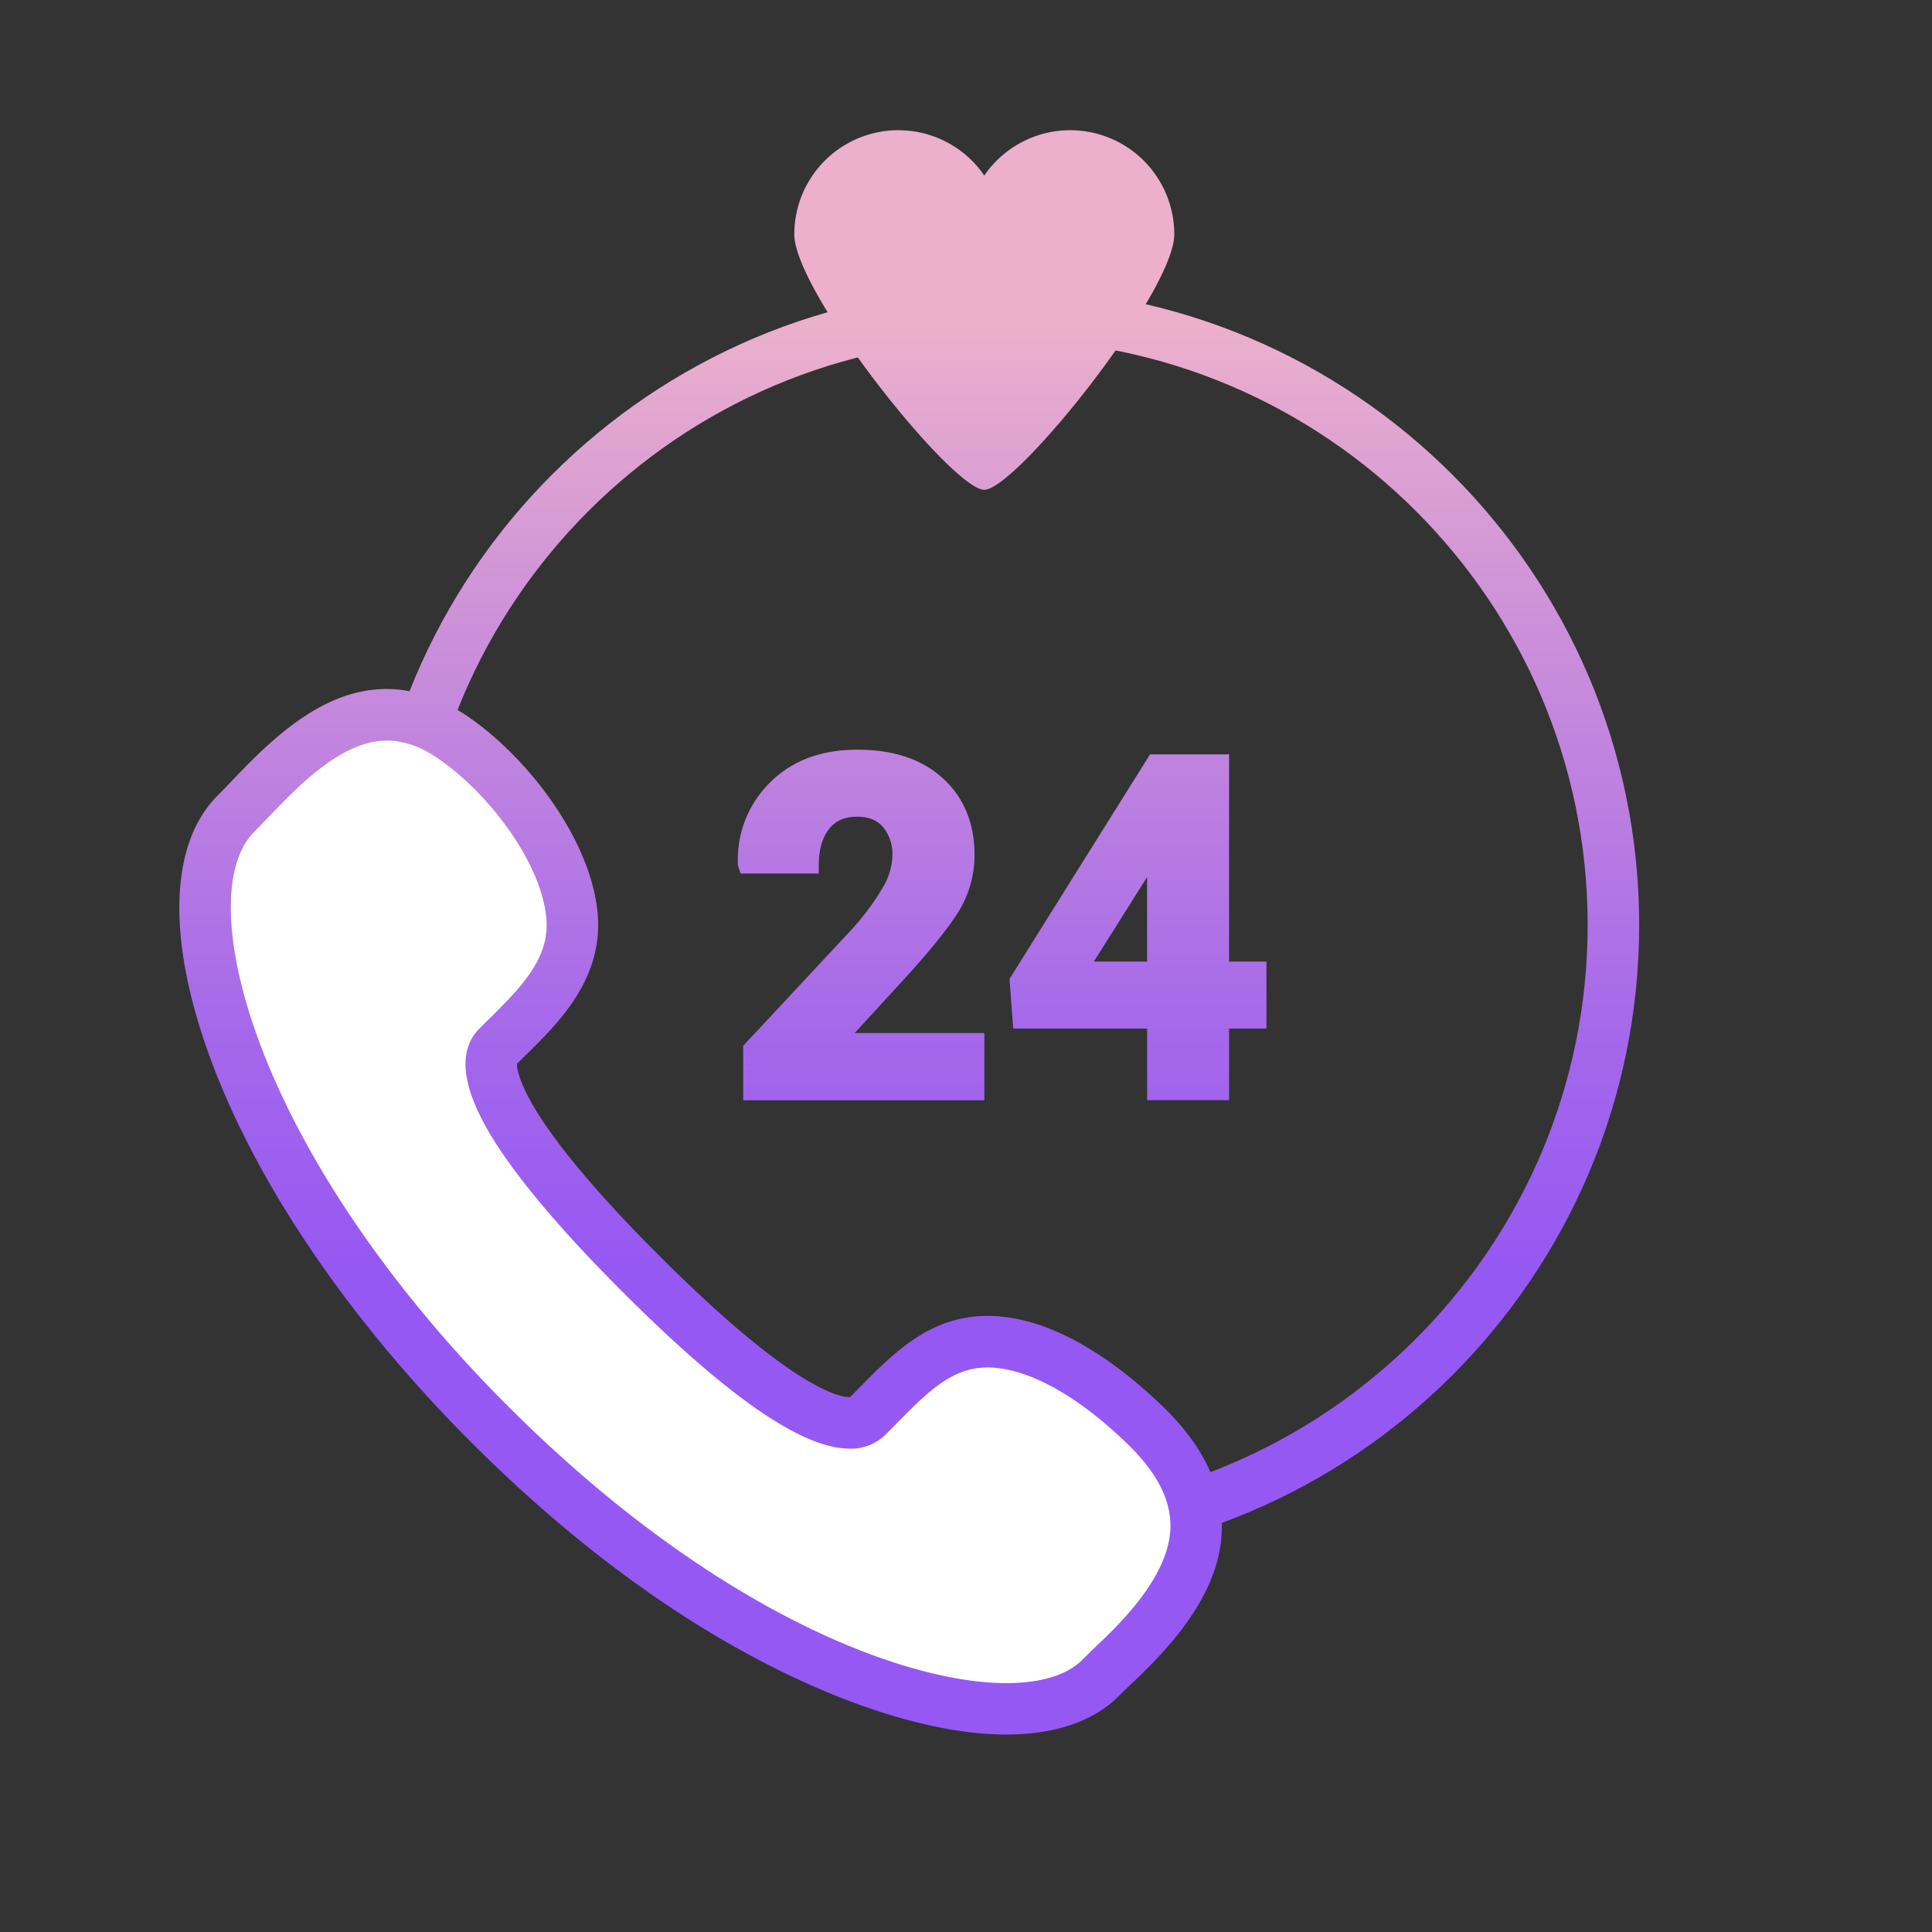
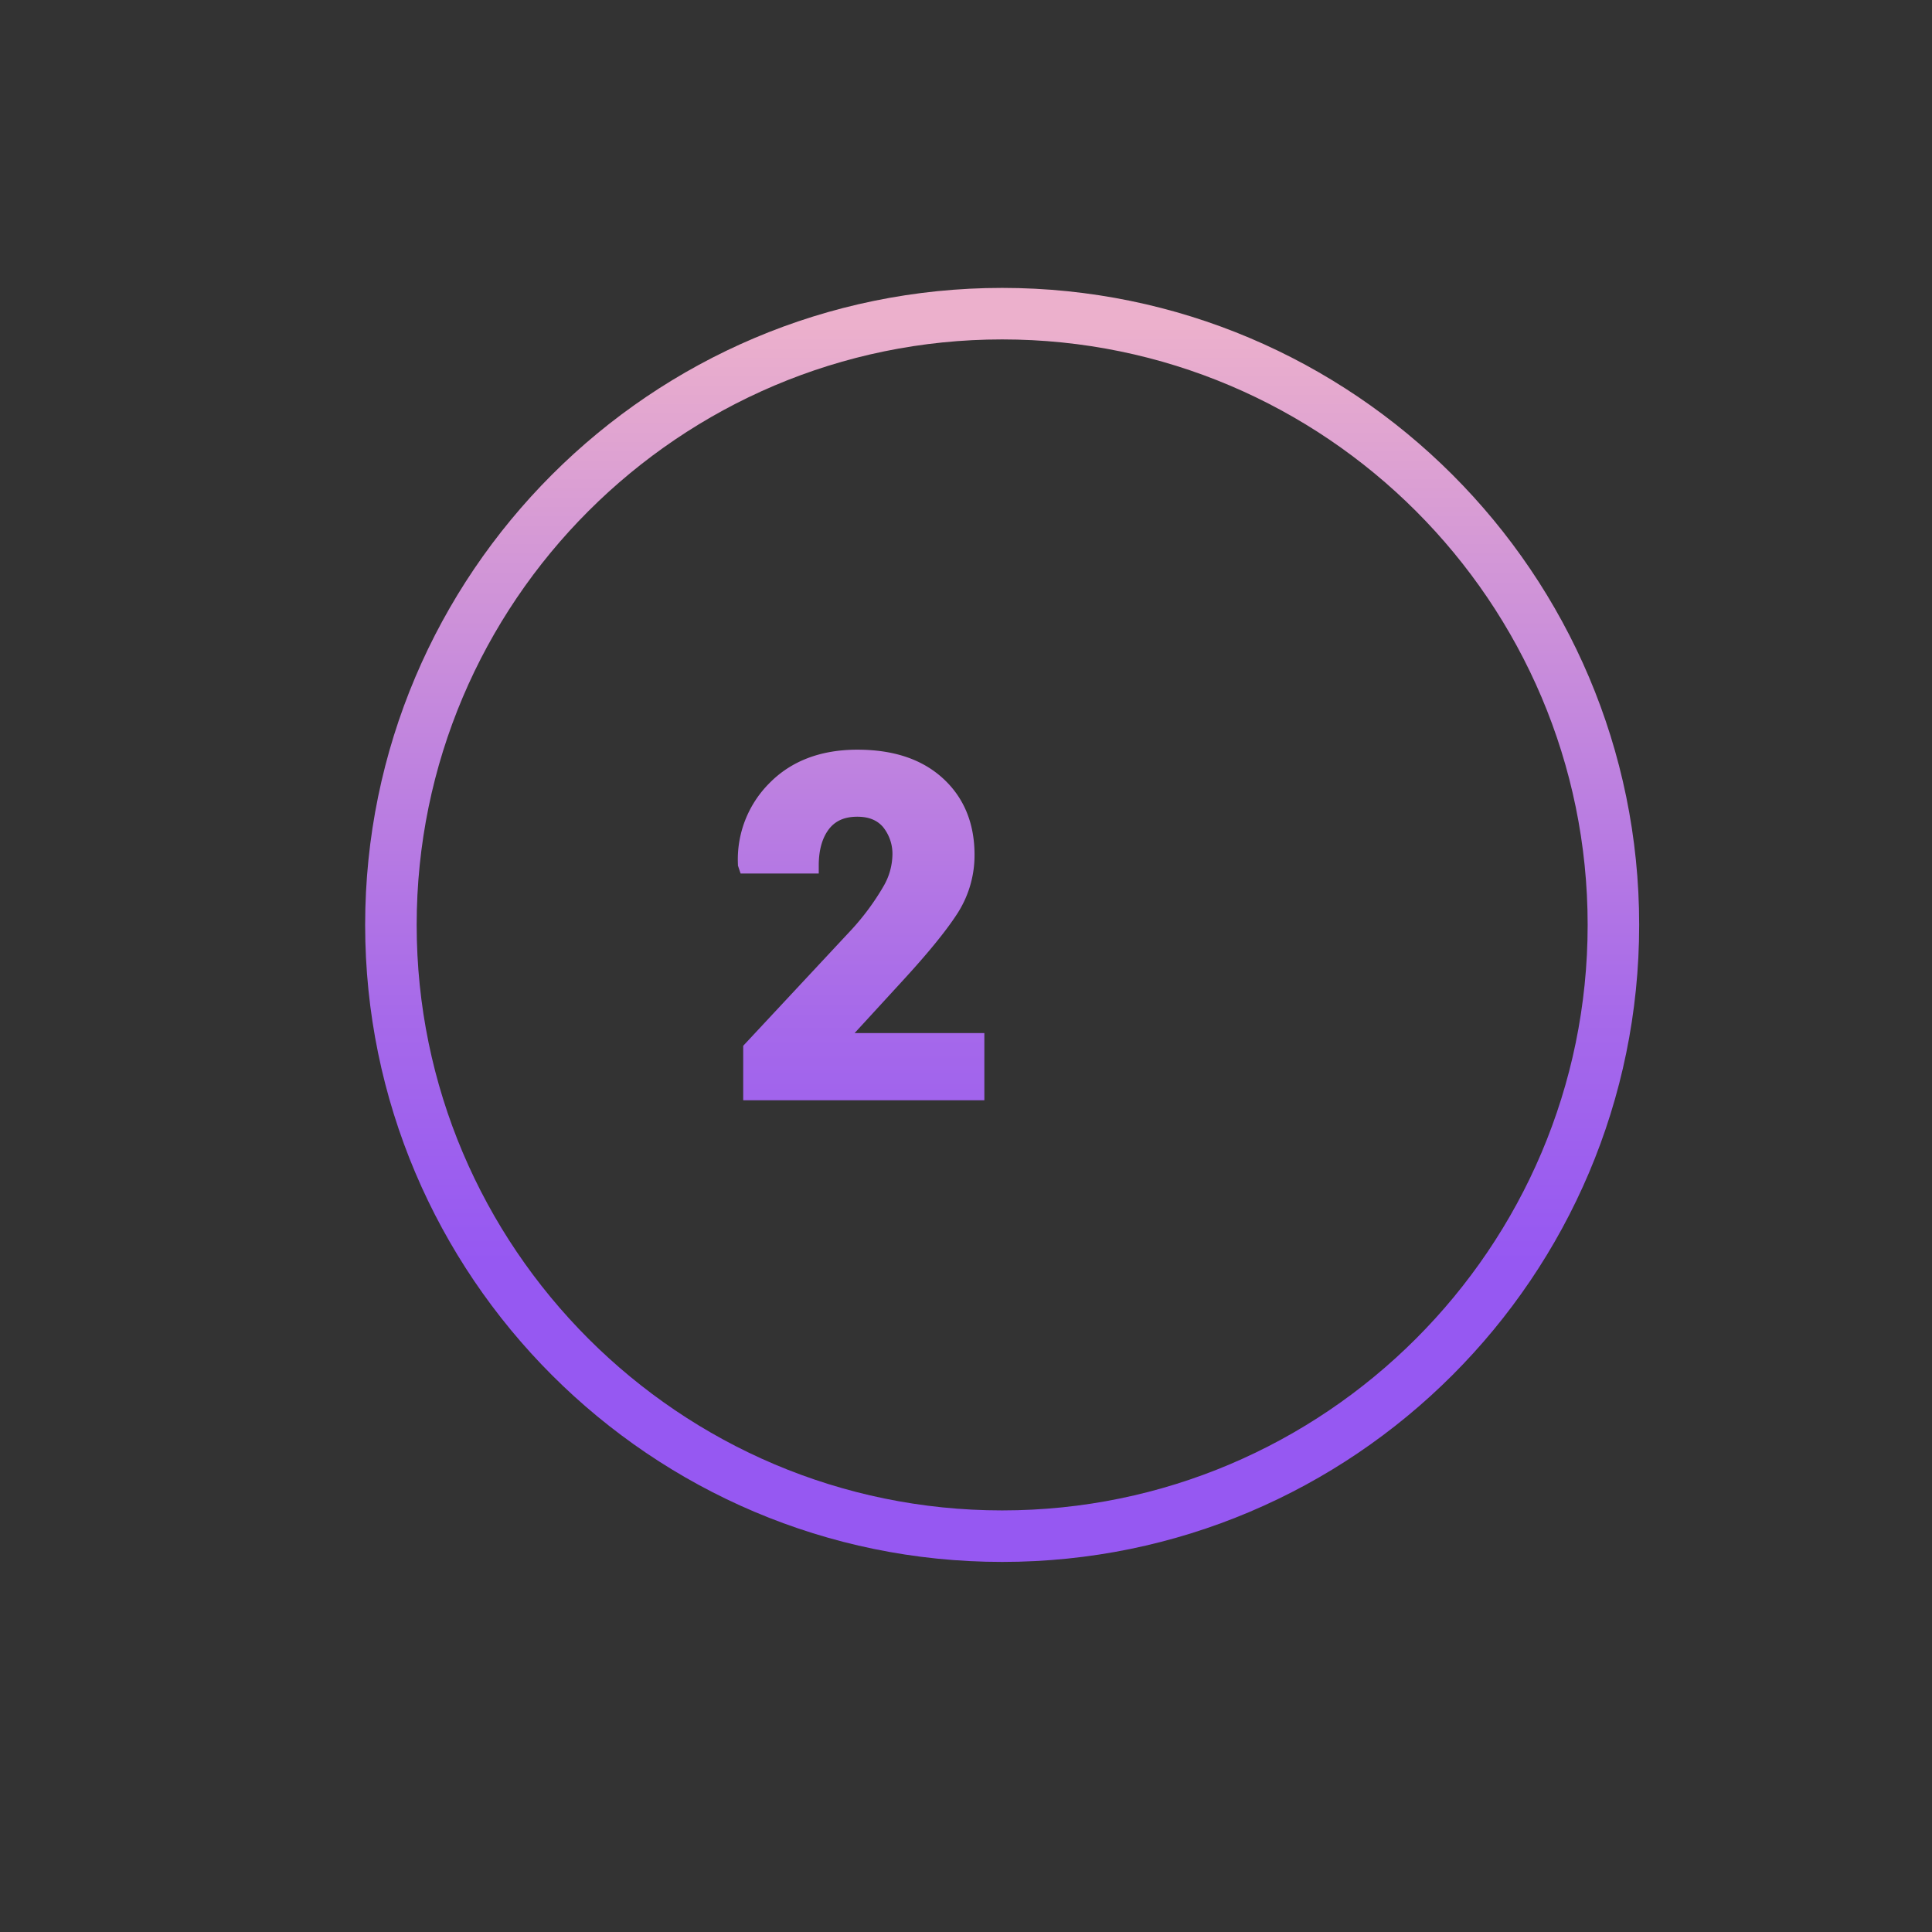
<svg xmlns="http://www.w3.org/2000/svg" xmlns:xlink="http://www.w3.org/1999/xlink" viewBox="0 0 600 600">
  <rect x="0" y="0" width="600" height="600" fill="#333333" stroke="none" />
  <defs>
    <style>.cls-1{fill:url(#linear-gradient);}.cls-2{fill:url(#linear-gradient-2);}.cls-3{fill:url(#linear-gradient-3);}.cls-4{fill:#fff;}.cls-5{fill:url(#linear-gradient-4);}.cls-6{fill:url(#linear-gradient-5);}</style>
    <linearGradient id="linear-gradient" x1="267.42" y1="552.86" x2="267.42" y2="50.76" gradientUnits="userSpaceOnUse">
      <stop offset="0.32" stop-color="#9658f2" />
      <stop offset="0.47" stop-color="#a669ea" />
      <stop offset="0.75" stop-color="#d296d7" />
      <stop offset="0.9" stop-color="#ecb0cc" />
    </linearGradient>
    <linearGradient id="linear-gradient-2" x1="353.41" y1="552.86" x2="353.41" y2="50.76" xlink:href="#linear-gradient" />
    <linearGradient id="linear-gradient-3" x1="311.23" y1="552.86" x2="311.23" y2="50.76" xlink:href="#linear-gradient" />
    <linearGradient id="linear-gradient-4" x1="217.59" y1="552.86" x2="217.59" y2="50.76" xlink:href="#linear-gradient" />
    <linearGradient id="linear-gradient-5" x1="305.68" y1="552.86" x2="305.68" y2="50.76" xlink:href="#linear-gradient" />
  </defs>
  <g id="Layer_2" data-name="Layer 2">
    <path class="cls-1" d="M280.06,304.86c7.88-8.55,13.63-15.58,17.09-20.9a33.36,33.36,0,0,0,5.5-18.48c0-9.83-3.31-17.83-9.85-23.79s-15.4-8.87-26.54-8.87c-11.33,0-20.5,3.48-27.26,10.34a33.5,33.5,0,0,0-9.83,25.26v.38l.83,2.48h24.27v-2.5c0-4.75,1.07-8.56,3.18-11.31,2-2.58,4.86-3.83,8.8-3.83,3.53,0,6.14,1.05,8,3.22a13.27,13.27,0,0,1,2.89,9,20.09,20.09,0,0,1-2.73,9.33,77.16,77.16,0,0,1-9.81,13.36l-33.79,36.23v16.91h74.89V320.84h-40.3Z" />
-     <path class="cls-2" d="M381.71,234.29H357.15L313.52,304l1.14,15.44h41.59v22.22H381.7V319.44h11.61V298.62H381.7V234.29Zm-42,64.33,16.53-26.24v26.24Z" />
    <path class="cls-3" d="M311.23,485.07c-109.08,0-197.83-88.75-197.83-197.83S202.15,89.41,311.23,89.41s197.83,88.74,197.83,197.83S420.32,485.07,311.23,485.07Zm0-379.66C211,105.41,129.4,187,129.4,287.24S211,469.07,311.23,469.07,493.06,387.5,493.06,287.24,411.49,105.41,311.23,105.41Z" />
-     <path class="cls-4" d="M123.3,222.11c-17.1-1.79-31.7,11.38-44.36,24.69-2,2.07-3.84,4-5.67,5.87-12.76,12.75-12.71,40.69.13,74.74,14.15,37.51,42.09,78.31,78.68,114.91,65.22,65.21,127.18,88.36,160.43,88.36,12.86,0,22.95-3.3,29.21-9.55,1.83-1.84,3.79-3.7,5.87-5.68,24.3-23.11,35.18-46.84,7.75-73.16-12.25-11.76-30.82-25.65-48.62-25.65-14.5,0-24,9.67-34.11,19.9q-1.61,1.63-3.27,3.3a7.25,7.25,0,0,1-5.48,2c-8.45,0-26.58-8.05-64.93-46.4-17.35-17.35-30-32.14-37.73-44C156.33,344,149,330.6,154.55,325c1.11-1.1,2.2-2.19,3.29-3.25,10.65-10.49,21.29-21.54,19.76-37.63-2-21-21.63-45.65-39-56.48A36.07,36.07,0,0,0,123.3,222.11Z" />
-     <path class="cls-5" d="M312.51,538.68c-19.85,0-45.35-7.31-71.81-20.58C208.57,502,176.85,478.4,146.42,448c-37.37-37.37-66-79.19-80.5-117.74-14.2-37.62-13.58-68,1.69-83.22,1.73-1.73,3.53-3.62,5.43-5.62l.11-.11c14.58-15.34,30.86-29.24,51-27.12h0a44.06,44.06,0,0,1,18.71,6.74c19.22,12,40.45,38.64,42.72,62.51,1.94,20.38-12,34.07-22.12,44.08l-.13.13-2.77,2.73c-.12,1.52.94,6.92,7.36,16.79,7.38,11.35,19.72,25.7,36.68,42.66,40.88,40.89,55.7,44.06,59.27,44.06H264l2.86-2.89c10.83-11,22-22.33,39.85-22.33,20.76,0,40.91,15.16,54.16,27.88,12.37,11.87,18.62,24.43,18.6,37.33,0,15.26-8.42,30.32-26.38,47.4-2,1.94-4,3.77-5.73,5.53C339.59,534.57,327.53,538.68,312.51,538.68ZM120.23,230c-12.44,0-24.39,10.68-35.49,22.36l-.11.11c-2,2.08-3.84,4-5.71,5.91-10.31,10.31-9.56,35.7,2,66.26,13.75,36.46,41,76.27,76.85,112.07,63.49,63.49,123.06,86,154.77,86,10.69,0,18.83-2.49,23.55-7.21,1.91-1.91,3.9-3.81,6-5.82,14.37-13.67,21.37-25.39,21.4-35.84,0-8.48-4.46-16.9-13.68-25.75-21.23-20.37-36.1-23.42-43.08-23.42-11.16,0-18.77,7.73-28.41,17.52-1.11,1.12-2.2,2.23-3.31,3.34a15.17,15.17,0,0,1-11.14,4.36c-14.7,0-37.78-15.94-70.59-48.75-17.74-17.74-30.78-33-38.77-45.25-11-16.92-12.89-29.19-5.61-36.47,1.08-1.08,2.14-2.13,3.2-3.17l.13-.13c10.91-10.75,18.55-19.28,17.42-31.17-1.72-18.1-19.62-40.7-35.26-50.45a27.86,27.86,0,0,0-11.92-4.4h0A20.83,20.83,0,0,0,120.23,230Z" />
-     <path class="cls-6" d="M305.68,152.11c9.84,0,59-61.47,59-79.32a32.32,32.32,0,0,0-59-18.27,32.32,32.32,0,0,0-59,18.27C246.7,90.64,295.71,152.11,305.68,152.11Z" />
  </g>
</svg>